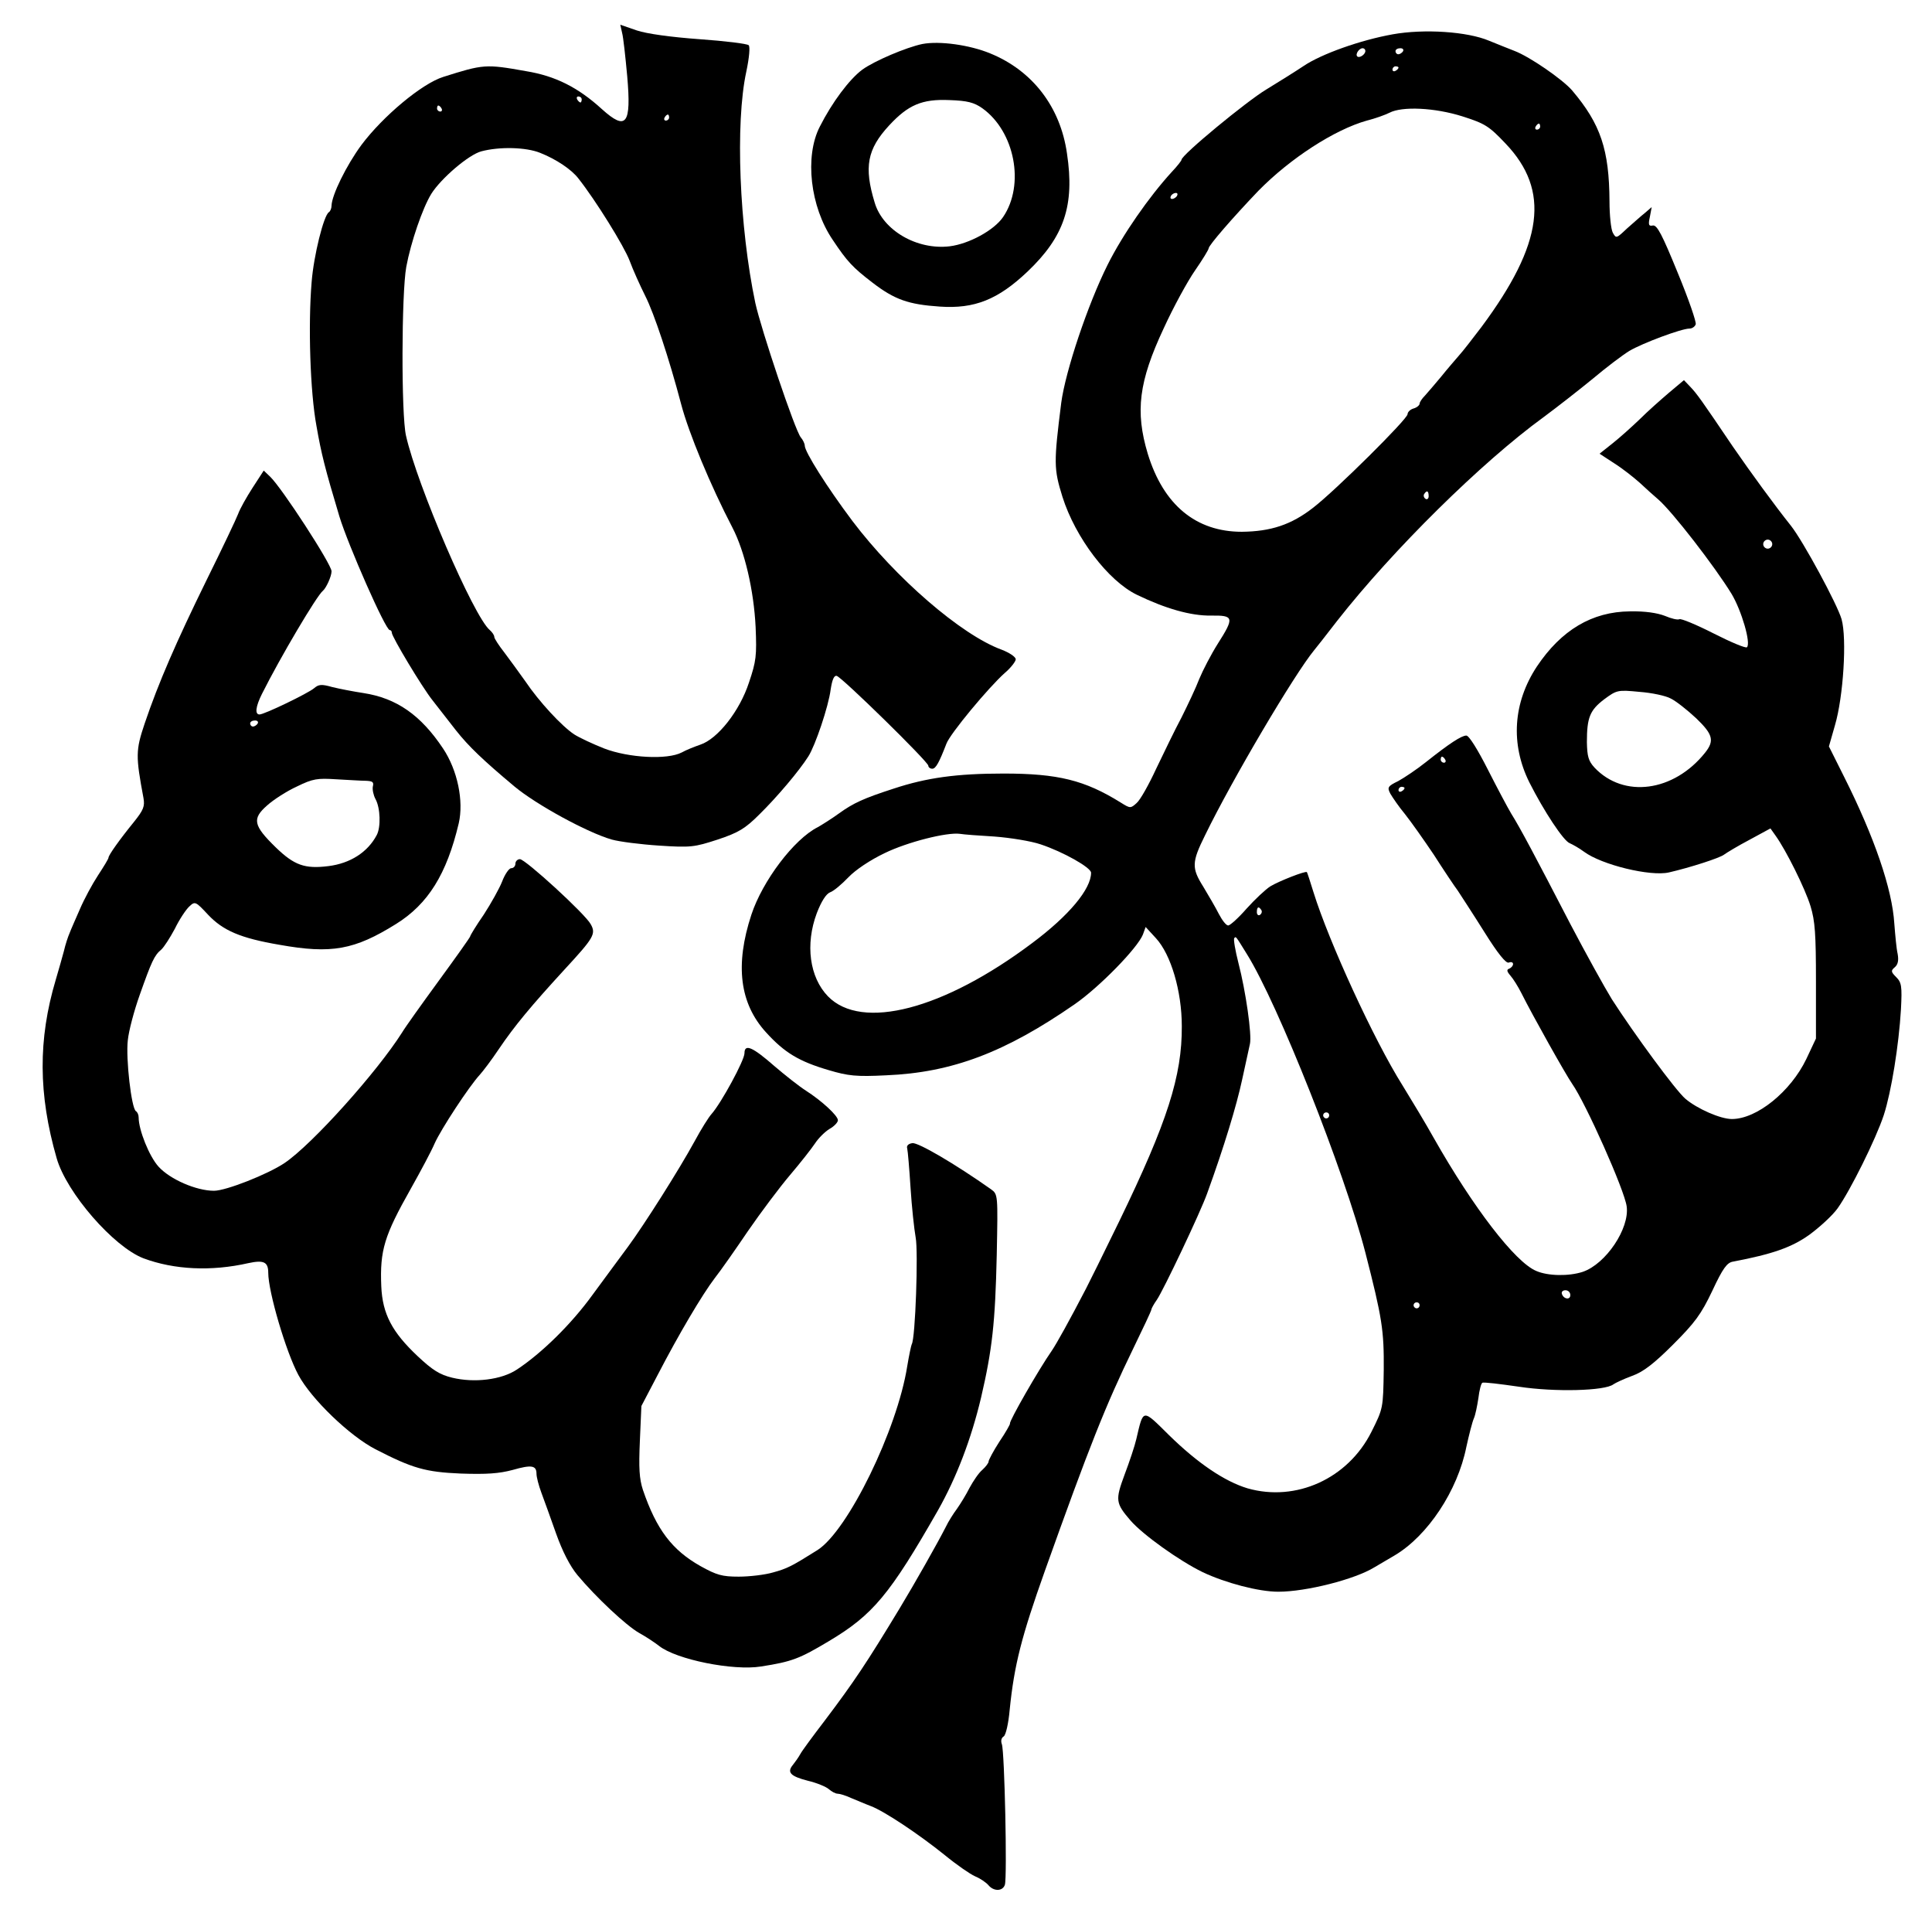
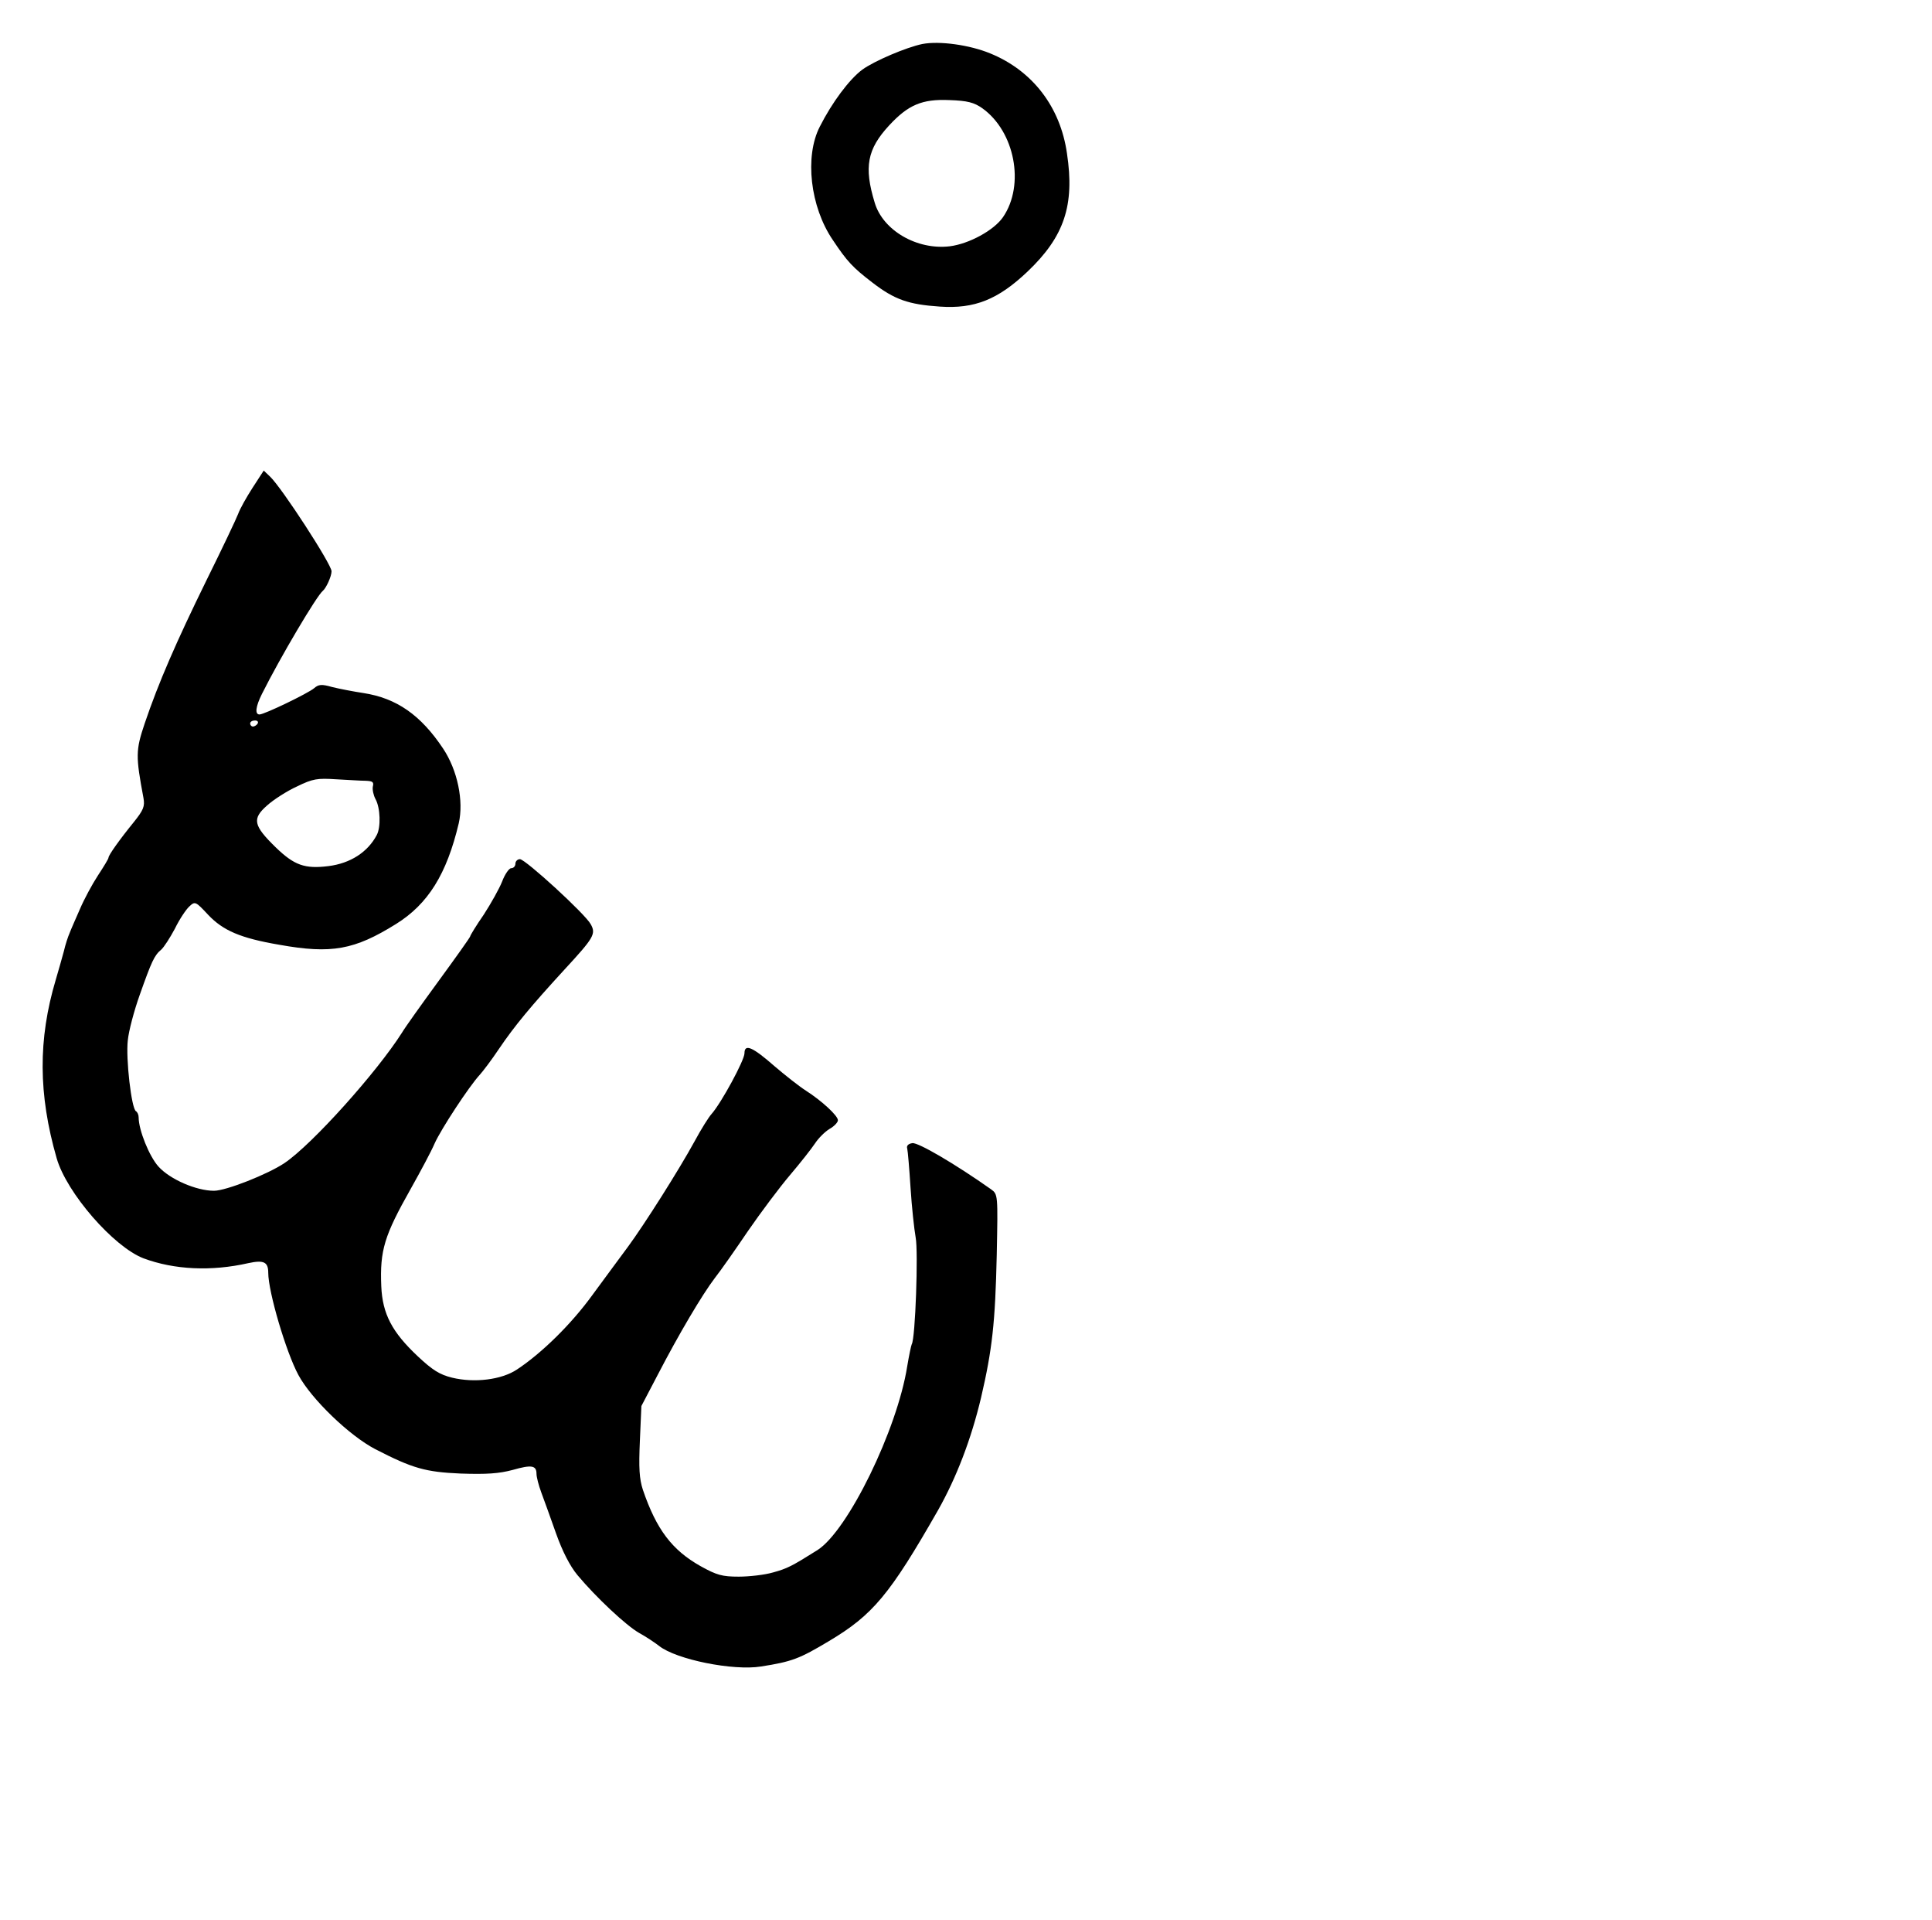
<svg xmlns="http://www.w3.org/2000/svg" version="1.0" width="641pt" height="637pt" viewBox="0 0 641 637" preserveAspectRatio="xMidYMid meet">
  <g transform="translate(0,637) scale(0.1,-0.1)" fill="#000000" stroke="none">
-     <path d="M2064 6261 c4 -14 11 -79 17 -144 14 -160 -3 -182 -84 -109 -79 72 -154 110 -252 126 -134 24 -141 23 -274 -19 -71 -22 -201 -131 -272 -226 -50 -68 -98 -166 -99 -201 0 -9 -4 -19 -9 -22 -17 -11 -50 -143 -57 -231 -12 -143 -5 -365 16 -478 16 -92 28 -140 76 -300 29 -95 153 -377 167 -377 4 0 7 -4 7 -9 0 -13 100 -180 135 -224 17 -22 52 -67 78 -100 42 -53 89 -98 194 -186 72 -60 242 -153 323 -176 25 -7 95 -16 157 -20 105 -7 117 -5 194 20 69 23 91 36 139 84 57 56 131 143 162 192 23 36 67 166 74 222 5 32 11 47 20 45 17 -4 304 -285 304 -298 0 -5 6 -10 13 -10 12 0 23 21 47 83 12 33 140 187 194 235 20 17 36 38 36 45 0 8 -21 22 -47 32 -134 49 -352 238 -495 427 -84 112 -158 229 -158 250 0 6 -6 19 -13 27 -19 22 -132 359 -151 446 -53 252 -67 596 -30 767 10 47 13 83 8 88 -5 5 -78 14 -163 20 -96 7 -175 18 -208 29 l-55 19 6 -27z m-134 -221 c0 -5 -2 -10 -4 -10 -3 0 -8 5 -11 10 -3 6 -1 10 4 10 6 0 11 -4 11 -10z m-465 -30 c3 -5 1 -10 -4 -10 -6 0 -11 5 -11 10 0 6 2 10 4 10 3 0 8 -4 11 -10z m755 -30 c0 -5 -5 -10 -11 -10 -5 0 -7 5 -4 10 3 6 8 10 11 10 2 0 4 -4 4 -10z m-428 -117 c53 -21 104 -55 127 -85 57 -72 152 -225 170 -273 11 -30 35 -83 52 -117 29 -57 79 -207 119 -359 25 -95 97 -269 170 -409 41 -79 71 -208 77 -330 4 -95 2 -113 -22 -184 -31 -95 -104 -187 -161 -206 -20 -7 -48 -18 -62 -26 -48 -25 -176 -18 -257 13 -38 15 -83 36 -100 47 -41 27 -117 109 -162 176 -21 30 -53 73 -70 96 -18 23 -33 46 -33 51 0 6 -7 16 -15 23 -53 44 -241 480 -278 645 -16 70 -15 472 1 560 15 81 54 195 83 242 32 51 124 130 166 141 60 16 148 14 195 -5z" />
-     <path d="M4620 6256 c-106 -19 -236 -65 -295 -105 -27 -18 -83 -53 -124 -78 -65 -39 -281 -217 -281 -233 0 -3 -14 -21 -32 -40 -76 -83 -163 -208 -213 -308 -66 -132 -140 -353 -154 -458 -25 -199 -25 -219 4 -312 43 -136 152 -279 247 -325 95 -46 179 -70 246 -69 76 1 78 -6 22 -94 -22 -35 -49 -87 -61 -116 -11 -29 -38 -86 -59 -128 -22 -41 -59 -118 -84 -170 -24 -52 -53 -104 -65 -114 -20 -18 -21 -18 -53 2 -119 74 -208 96 -388 96 -157 0 -256 -14 -365 -50 -99 -32 -134 -48 -181 -82 -22 -16 -55 -37 -71 -46 -79 -40 -183 -178 -220 -290 -55 -167 -39 -295 49 -391 61 -67 109 -96 208 -125 64 -19 91 -22 190 -17 219 9 395 76 626 236 82 57 208 186 226 231 l9 25 34 -37 c50 -54 86 -176 86 -292 1 -165 -48 -318 -207 -646 -52 -107 -102 -208 -111 -225 -55 -106 -98 -183 -113 -205 -44 -63 -143 -236 -139 -242 1 -2 -14 -29 -35 -60 -20 -31 -36 -61 -36 -66 0 -5 -9 -17 -21 -28 -12 -10 -30 -37 -42 -59 -11 -22 -30 -53 -42 -70 -12 -16 -29 -43 -37 -60 -28 -55 -104 -189 -153 -270 -109 -180 -150 -242 -249 -373 -39 -51 -76 -101 -81 -111 -6 -11 -17 -26 -24 -35 -21 -25 -9 -38 49 -53 30 -7 61 -20 70 -28 9 -8 22 -15 29 -15 7 0 27 -6 44 -14 18 -7 47 -20 66 -27 45 -17 159 -93 246 -163 39 -32 84 -63 100 -70 17 -7 36 -20 44 -29 18 -22 48 -21 55 1 8 25 -1 442 -10 466 -4 11 -2 21 6 26 7 4 16 43 20 89 15 148 39 242 117 461 147 412 202 550 293 737 33 68 60 125 60 129 0 3 8 18 18 32 22 32 145 291 167 353 57 157 98 293 116 377 12 53 23 107 26 119 7 30 -14 176 -38 268 -11 43 -17 80 -14 83 6 6 3 10 42 -53 103 -165 323 -720 393 -990 56 -218 62 -258 61 -389 -2 -128 -2 -128 -41 -206 -78 -155 -250 -233 -411 -187 -76 23 -165 83 -260 176 -90 89 -85 89 -109 -13 -5 -22 -23 -76 -39 -118 -31 -84 -30 -94 20 -152 41 -47 161 -133 239 -171 76 -36 186 -65 251 -65 93 0 254 41 319 81 8 5 39 23 68 40 109 65 208 214 237 359 9 41 20 84 25 95 5 11 11 41 15 67 3 26 9 49 13 51 4 3 59 -4 122 -13 118 -18 285 -14 313 8 7 5 35 18 62 28 37 13 73 41 136 104 72 72 93 100 130 178 35 75 49 94 69 97 131 25 194 47 253 89 34 25 77 64 94 88 42 59 127 230 153 309 25 77 50 232 57 351 4 77 2 89 -16 107 -17 17 -18 21 -5 32 11 9 14 23 10 45 -4 17 -8 62 -11 100 -7 115 -66 287 -167 488 l-50 100 20 70 c28 95 40 288 22 352 -14 49 -127 258 -168 310 -55 69 -133 176 -193 263 -104 154 -119 175 -141 198 l-21 22 -50 -42 c-27 -23 -71 -62 -96 -87 -26 -25 -66 -61 -90 -80 l-44 -35 49 -32 c27 -17 65 -47 85 -65 19 -18 46 -42 60 -54 46 -39 189 -224 244 -314 33 -55 65 -164 51 -177 -4 -4 -54 17 -111 46 -57 29 -108 50 -113 47 -6 -3 -27 2 -48 11 -26 10 -66 16 -116 15 -126 -1 -228 -62 -309 -183 -79 -120 -88 -257 -25 -384 49 -97 114 -195 134 -202 9 -4 31 -16 47 -28 59 -44 221 -83 282 -69 70 16 169 48 183 59 8 6 46 29 84 49 l70 38 17 -24 c34 -47 98 -175 116 -234 15 -49 18 -93 18 -249 l0 -190 -32 -68 c-52 -108 -164 -199 -247 -199 -38 0 -115 34 -154 67 -32 27 -170 215 -244 330 -24 39 -86 151 -138 250 -116 224 -167 320 -196 366 -12 20 -47 86 -78 147 -33 65 -62 112 -71 112 -16 0 -56 -26 -134 -88 -30 -24 -72 -52 -92 -63 -35 -17 -37 -21 -26 -42 7 -12 28 -43 48 -67 20 -25 63 -86 96 -135 32 -50 68 -104 80 -120 11 -17 51 -78 88 -137 45 -72 72 -105 81 -101 8 3 14 1 14 -5 0 -6 -6 -12 -12 -15 -10 -3 -9 -9 3 -23 9 -10 26 -37 37 -59 37 -74 147 -270 168 -300 45 -64 174 -353 181 -407 10 -73 -69 -191 -146 -217 -46 -15 -115 -14 -154 3 -70 29 -209 210 -340 441 -25 45 -72 123 -104 175 -95 151 -244 476 -295 640 -11 36 -21 66 -22 67 -4 5 -93 -30 -121 -47 -16 -10 -52 -44 -79 -74 -27 -31 -55 -56 -61 -56 -7 0 -20 17 -31 38 -10 20 -34 61 -52 91 -39 62 -38 81 6 170 91 187 297 535 362 614 5 6 40 50 76 97 185 236 480 527 685 676 46 34 120 92 164 128 44 37 98 78 121 92 44 26 173 74 199 74 9 0 18 6 21 14 3 7 -24 85 -60 172 -51 125 -68 158 -82 156 -14 -3 -16 2 -10 29 l6 32 -22 -19 c-13 -10 -39 -34 -60 -52 -35 -33 -36 -34 -47 -14 -6 11 -11 58 -11 104 -1 171 -29 256 -124 368 -32 37 -141 112 -191 131 -16 6 -55 22 -85 34 -71 30 -214 40 -320 21z m-90 -55 c0 -12 -20 -25 -27 -18 -7 7 6 27 18 27 5 0 9 -4 9 -9z m125 -1 c-3 -5 -10 -10 -16 -10 -5 0 -9 5 -9 10 0 6 7 10 16 10 8 0 12 -4 9 -10z m-15 -54 c0 -3 -4 -8 -10 -11 -5 -3 -10 -1 -10 4 0 6 5 11 10 11 6 0 10 -2 10 -4z m212 -162 c75 -24 88 -32 143 -90 149 -156 126 -332 -80 -609 -29 -38 -62 -81 -75 -95 -12 -14 -39 -45 -59 -70 -20 -24 -44 -52 -53 -62 -10 -10 -18 -22 -18 -27 0 -5 -9 -13 -20 -16 -11 -3 -20 -12 -20 -19 0 -16 -239 -253 -313 -310 -73 -57 -141 -79 -237 -80 -152 0 -260 89 -312 259 -42 140 -30 239 53 416 32 70 79 156 104 192 25 36 45 69 45 73 0 10 79 101 165 191 106 108 253 203 360 233 28 7 61 19 75 26 42 22 150 17 242 -12z m258 -34 c0 -5 -5 -10 -11 -10 -5 0 -7 5 -4 10 3 6 8 10 11 10 2 0 4 -4 4 -10z m-1205 -230 c-3 -5 -11 -10 -16 -10 -6 0 -7 5 -4 10 3 6 11 10 16 10 6 0 7 -4 4 -10z m835 -996 c0 -8 -5 -12 -10 -9 -6 4 -8 11 -5 16 9 14 15 11 15 -7z m1140 -159 c0 -8 -7 -15 -15 -15 -8 0 -15 7 -15 15 0 8 7 15 15 15 8 0 15 -7 15 -15z m-337 -512 c17 -8 55 -38 85 -66 55 -53 61 -74 29 -114 -104 -130 -270 -152 -367 -49 -20 22 -24 37 -25 84 0 82 10 106 57 142 42 31 45 32 117 25 41 -3 88 -13 104 -22z m-748 -203 c3 -5 1 -10 -4 -10 -6 0 -11 5 -11 10 0 6 2 10 4 10 3 0 8 -4 11 -10z m-135 -94 c0 -3 -4 -8 -10 -11 -5 -3 -10 -1 -10 4 0 6 5 11 10 11 6 0 10 -2 10 -4z m-1360 -161 c52 -4 121 -15 153 -26 75 -25 167 -77 167 -94 0 -54 -73 -142 -195 -233 -294 -221 -566 -292 -678 -177 -61 63 -76 172 -37 276 15 39 31 64 44 69 12 4 39 27 61 50 24 25 72 57 120 80 76 37 207 70 250 64 11 -2 63 -6 115 -9z m885 -244 c3 -5 1 -12 -5 -16 -5 -3 -10 1 -10 9 0 18 6 21 15 7z m225 -681 c0 -5 -4 -10 -10 -10 -5 0 -10 5 -10 10 0 6 5 10 10 10 6 0 10 -4 10 -10z m800 -596 c0 -17 -22 -14 -28 4 -2 7 3 12 12 12 9 0 16 -7 16 -16z m-500 -34 c0 -5 -4 -10 -10 -10 -5 0 -10 5 -10 10 0 6 5 10 10 10 6 0 10 -4 10 -10z" />
    <path d="M3060 6224 c-53 -11 -159 -56 -199 -85 -43 -32 -100 -108 -141 -189 -51 -99 -32 -266 43 -376 48 -72 66 -91 131 -141 74 -57 120 -73 224 -80 115 -8 193 23 291 116 122 116 157 220 131 392 -22 155 -115 275 -255 332 -68 28 -168 42 -225 31z m199 -213 c108 -77 142 -254 69 -361 -30 -44 -113 -89 -177 -97 -109 -13 -222 53 -249 145 -36 118 -25 177 48 256 63 68 109 88 200 84 60 -2 82 -8 109 -27z" />
    <path d="M838 4752 c-20 -31 -42 -70 -48 -87 -6 -16 -53 -115 -105 -220 -100 -204 -159 -339 -205 -475 -30 -89 -30 -108 -4 -247 5 -28 0 -40 -32 -80 -48 -59 -84 -110 -84 -118 0 -4 -16 -30 -35 -59 -19 -29 -46 -79 -60 -112 -14 -32 -30 -68 -34 -79 -5 -11 -14 -38 -19 -60 -6 -22 -18 -65 -27 -95 -59 -198 -58 -380 3 -592 33 -115 189 -294 288 -332 102 -38 225 -44 348 -16 51 11 66 4 66 -32 0 -63 59 -263 100 -339 43 -80 170 -202 255 -246 124 -64 167 -76 283 -81 87 -3 128 0 173 12 63 18 79 15 79 -13 0 -10 7 -38 16 -62 9 -24 31 -85 49 -136 21 -59 46 -108 71 -138 61 -73 161 -167 205 -192 22 -12 52 -32 66 -43 57 -45 246 -83 338 -68 103 16 128 26 225 84 146 87 202 154 362 434 61 108 110 235 143 374 37 159 47 248 52 473 4 201 4 201 -19 218 -119 84 -242 156 -261 153 -14 -2 -20 -9 -17 -18 2 -8 7 -67 11 -130 4 -63 12 -137 17 -165 9 -46 -1 -336 -13 -354 -2 -4 -9 -37 -15 -73 -33 -210 -197 -546 -298 -610 -86 -54 -100 -61 -147 -74 -27 -8 -79 -14 -114 -14 -55 0 -73 5 -127 35 -94 53 -146 121 -191 253 -12 37 -14 72 -10 163 l5 115 55 105 c69 133 147 265 189 320 19 24 68 94 110 156 42 61 105 145 139 185 34 40 71 87 83 105 11 17 33 39 48 48 16 9 28 22 28 29 0 15 -53 64 -106 98 -22 14 -69 51 -104 81 -73 64 -100 76 -100 43 0 -23 -77 -165 -109 -201 -10 -11 -35 -51 -56 -90 -53 -97 -168 -278 -221 -350 -25 -33 -77 -105 -118 -160 -70 -97 -169 -194 -251 -248 -51 -34 -141 -45 -215 -27 -41 10 -65 25 -114 71 -85 80 -117 140 -121 232 -5 120 10 168 98 324 32 57 68 124 79 150 21 47 114 189 150 228 10 11 39 49 63 85 52 77 107 143 218 264 97 105 105 118 87 150 -17 33 -217 216 -235 216 -8 0 -15 -7 -15 -15 0 -8 -6 -15 -14 -15 -7 0 -21 -20 -30 -44 -9 -23 -37 -73 -61 -110 -25 -36 -45 -69 -45 -72 0 -3 -47 -69 -104 -147 -57 -78 -112 -155 -122 -172 -83 -131 -298 -371 -390 -433 -55 -37 -194 -92 -234 -92 -59 0 -146 38 -184 80 -31 34 -66 122 -66 163 0 9 -4 18 -9 21 -15 9 -34 175 -27 235 3 31 21 99 40 152 39 110 48 130 71 149 9 8 29 39 45 69 15 31 37 64 48 74 19 18 21 17 62 -27 50 -53 108 -78 237 -100 173 -31 249 -17 387 69 106 66 168 165 208 334 17 74 -4 176 -52 248 -74 111 -154 167 -264 184 -33 5 -80 14 -104 20 -35 10 -45 9 -60 -4 -20 -17 -165 -87 -181 -87 -16 0 -13 26 8 68 61 122 182 326 202 342 11 9 29 48 29 65 0 23 -165 277 -204 314 l-21 20 -37 -57z m17 -782 c-3 -5 -10 -10 -16 -10 -5 0 -9 5 -9 10 0 6 7 10 16 10 8 0 12 -4 9 -10z m359 -190 c22 -1 27 -4 23 -19 -2 -10 2 -29 9 -42 16 -29 18 -93 4 -119 -30 -57 -88 -94 -160 -103 -79 -10 -114 3 -175 62 -75 73 -79 95 -29 139 21 19 66 48 99 63 53 26 68 28 130 24 39 -2 83 -5 99 -5z" />
  </g>
</svg>